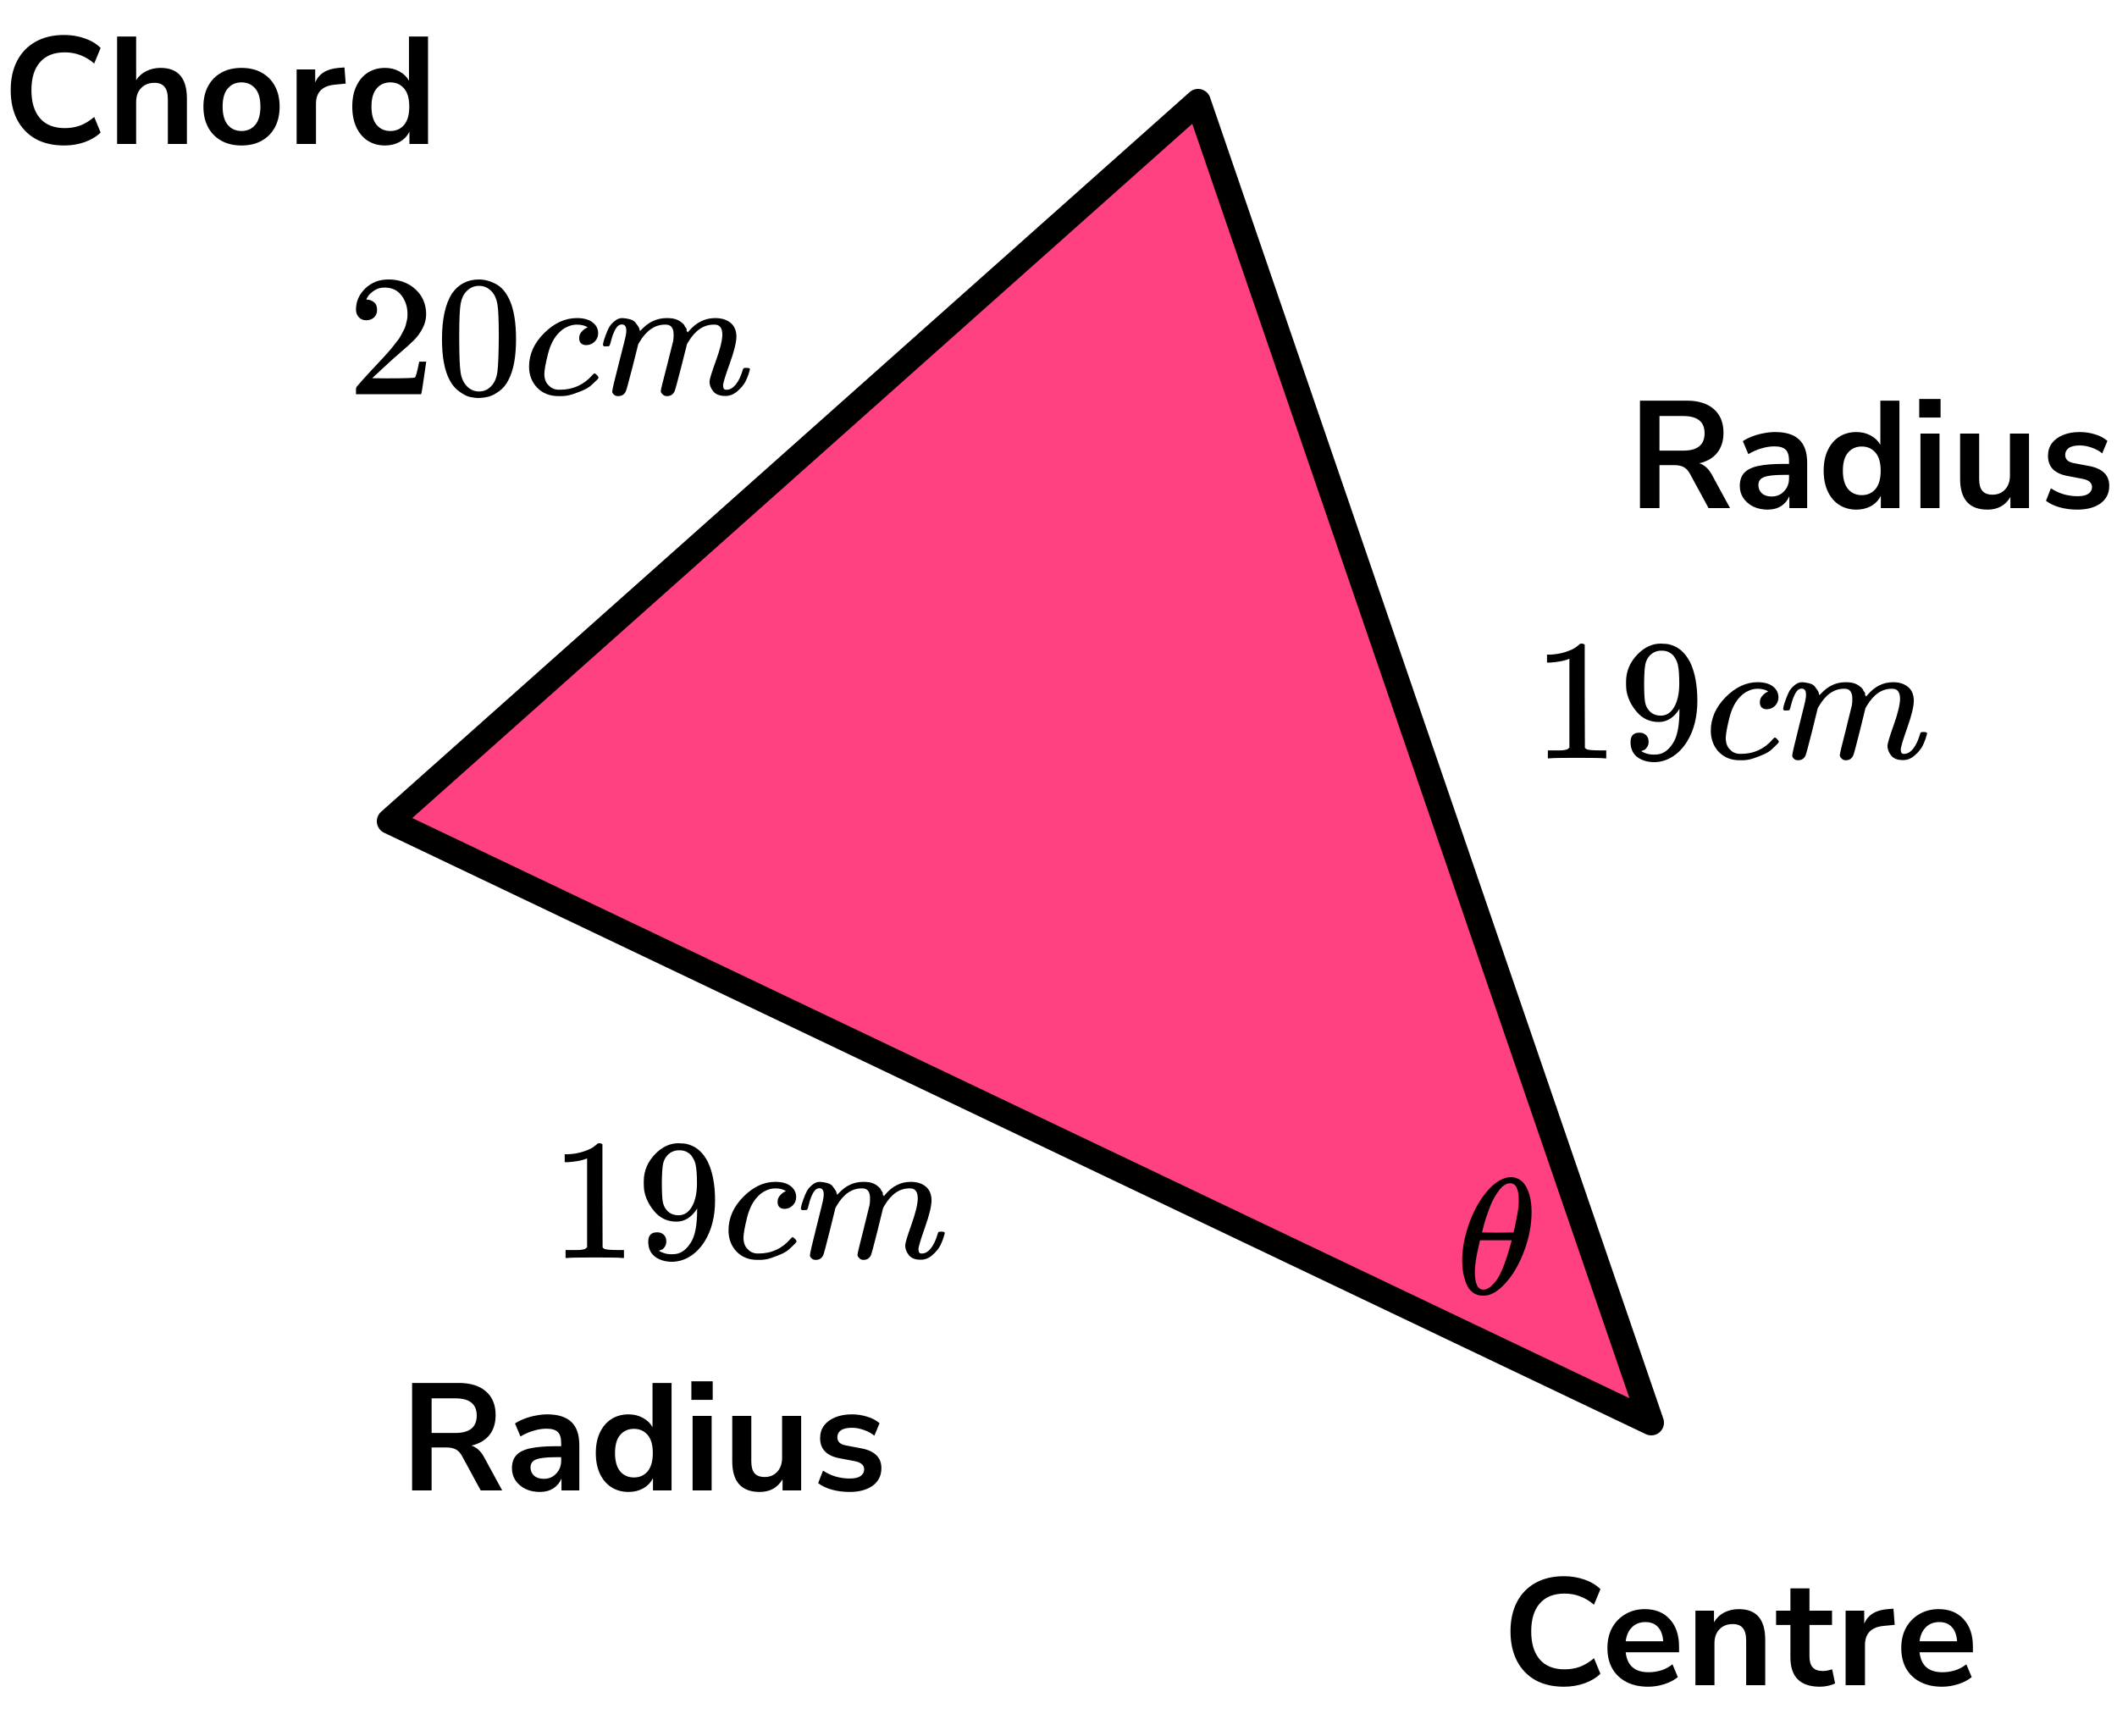
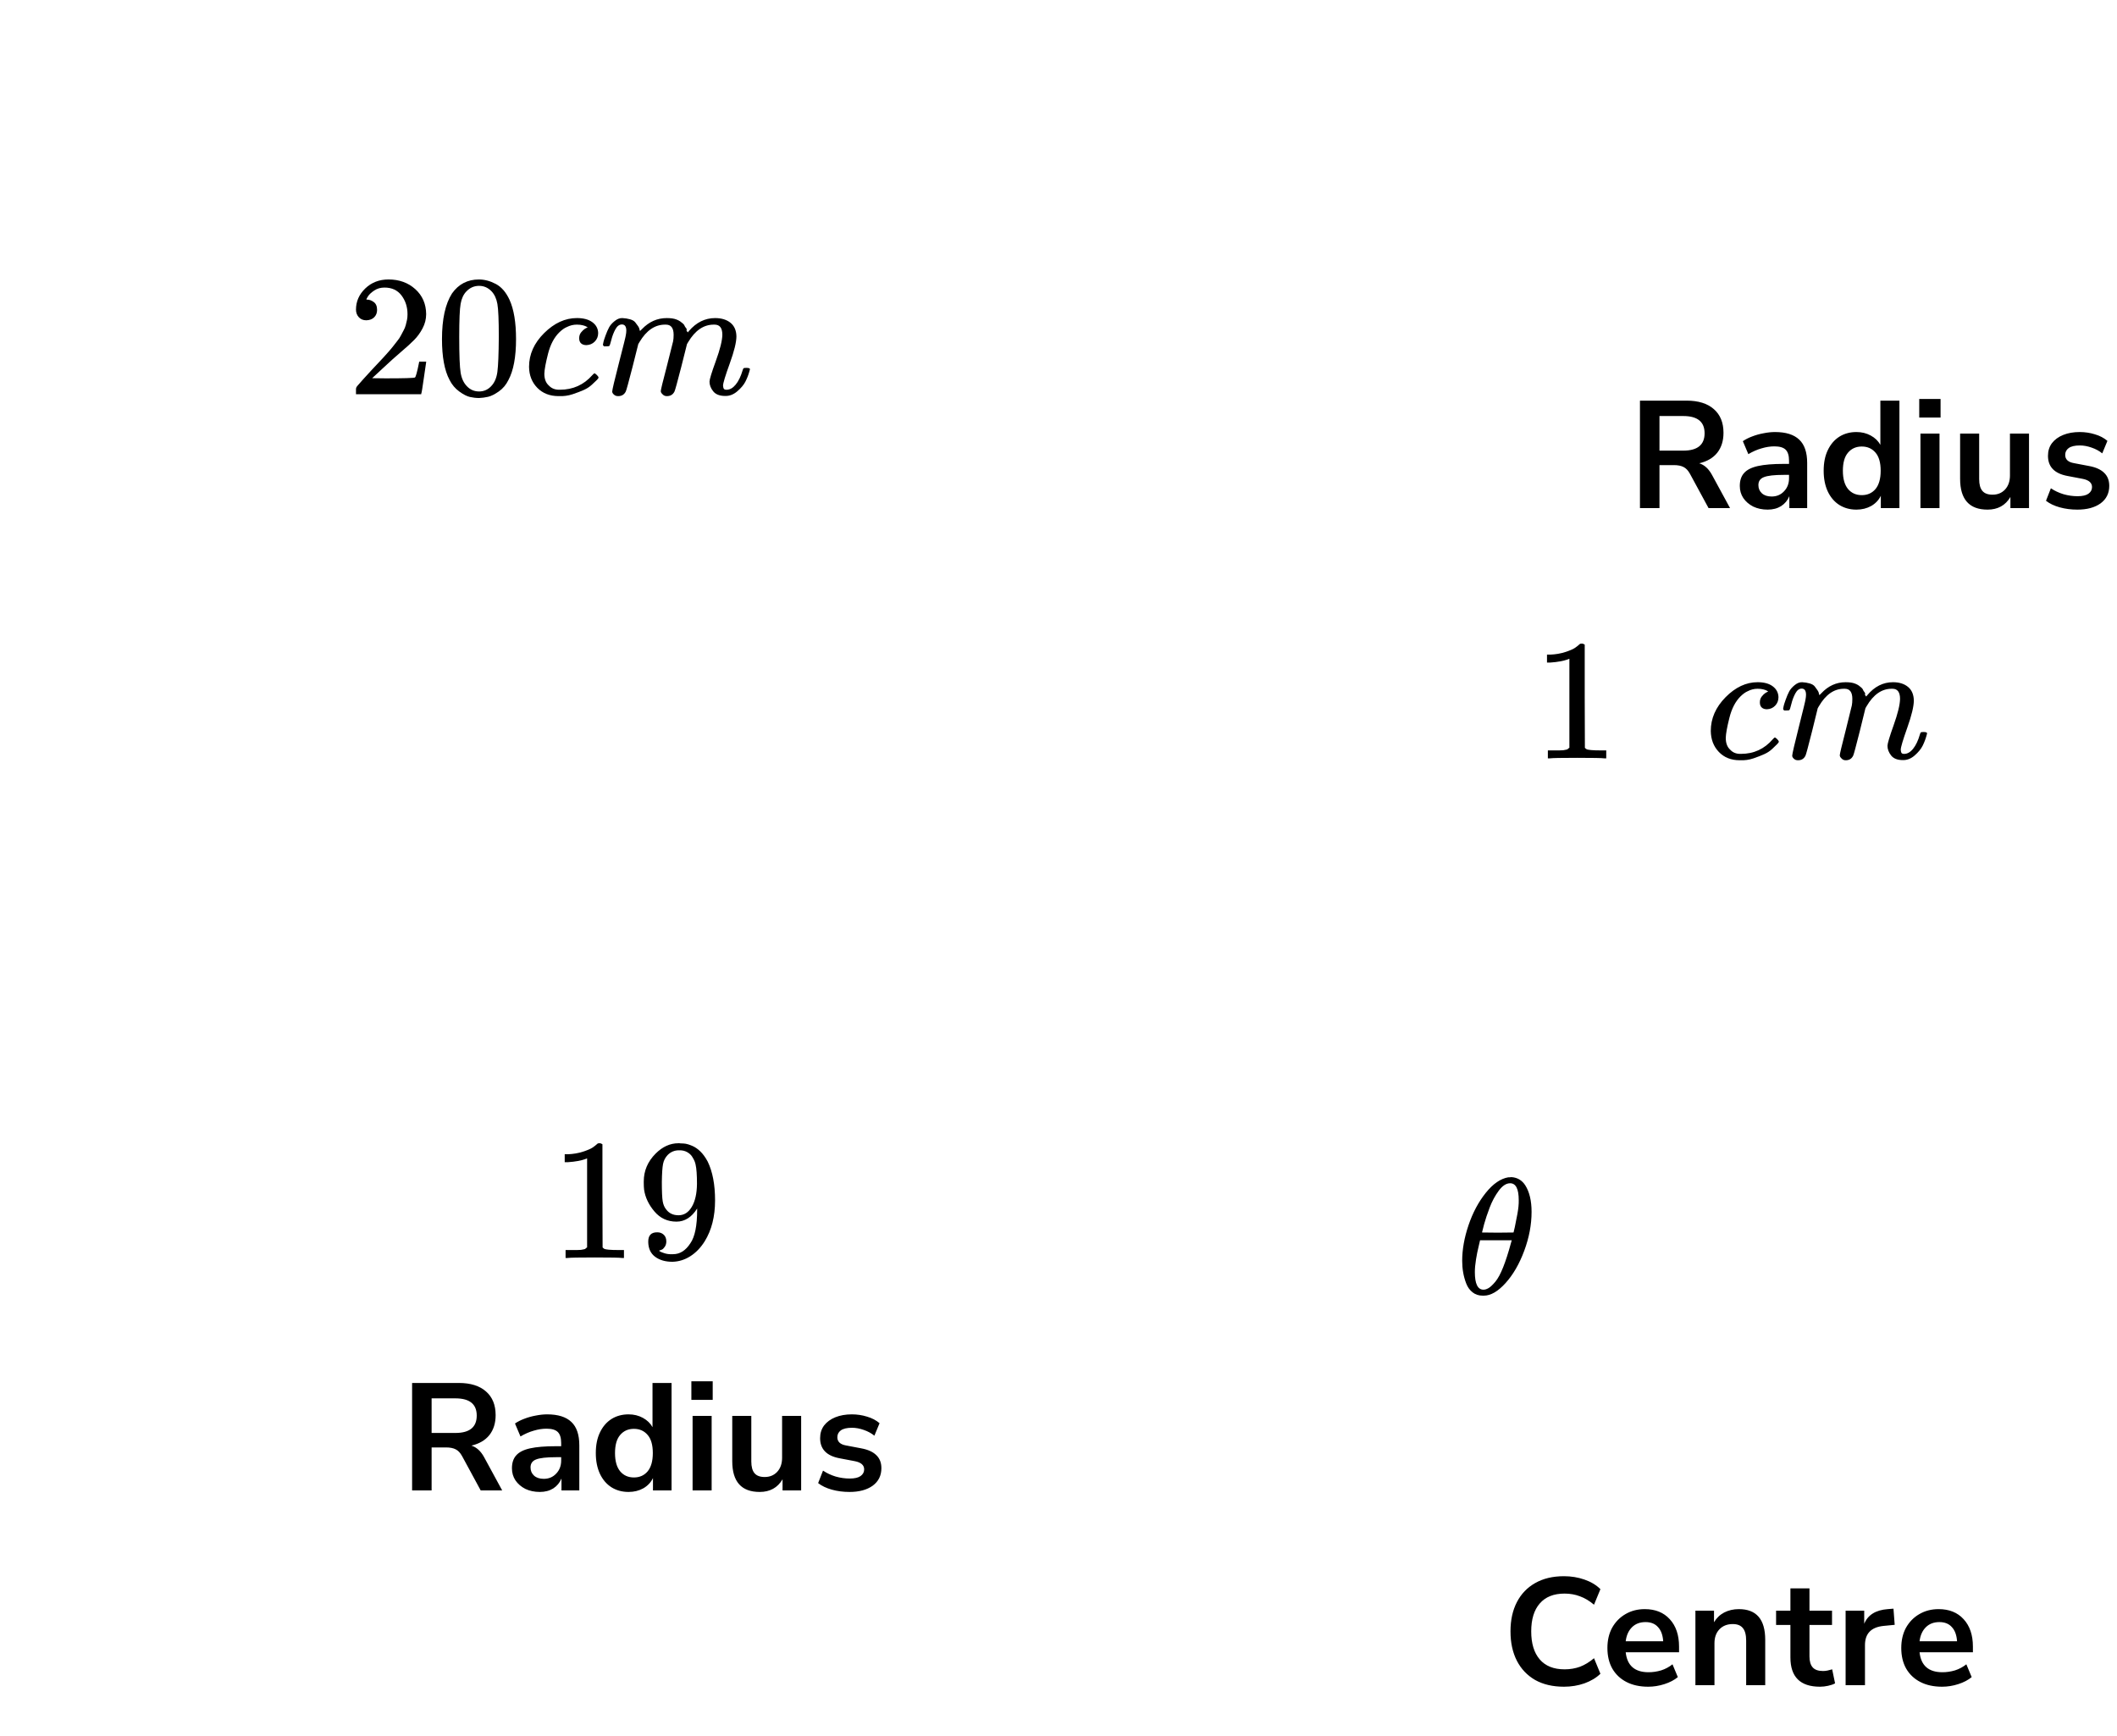
<svg xmlns="http://www.w3.org/2000/svg" width="250" height="205" viewBox="0 0 250 205" fill="none">
-   <path d="M141.482 12L195 168L46 96.981L141.482 12Z" fill="#FF4081" stroke="black" stroke-width="3" stroke-linejoin="round" />
  <path d="M172.672 148.889C172.672 147.558 172.921 146.155 173.42 144.681C173.919 143.206 174.597 141.934 175.454 140.864C176.311 139.794 177.2 139.18 178.122 139.024C178.134 139.024 178.185 139.024 178.275 139.024C178.365 139.024 178.441 139.017 178.505 139.004C179.196 139.056 179.733 139.376 180.117 139.963C180.616 140.746 180.866 141.797 180.866 143.115C180.866 144.616 180.578 146.142 180.002 147.695C179.426 149.248 178.691 150.521 177.795 151.512C176.9 152.504 176.043 153 175.224 153H175.09C174.629 153 174.232 152.87 173.9 152.609C173.567 152.348 173.318 152.002 173.151 151.571C172.985 151.14 172.864 150.703 172.787 150.26C172.71 149.816 172.672 149.359 172.672 148.889ZM179.35 141.725C179.35 140.394 179.011 139.728 178.333 139.728C177.872 139.728 177.424 140.022 176.989 140.609C176.554 141.197 176.196 141.862 175.915 142.606C175.633 143.35 175.416 144.002 175.262 144.563C175.109 145.125 175.026 145.451 175.013 145.542C175.64 145.555 176.26 145.562 176.874 145.562L178.736 145.542C178.748 145.529 178.8 145.314 178.889 144.896C178.979 144.479 179.081 143.957 179.196 143.33C179.311 142.704 179.362 142.169 179.35 141.725ZM174.168 150.22C174.168 151.604 174.507 152.295 175.185 152.295C175.377 152.295 175.582 152.23 175.8 152.1C176.017 151.969 176.279 151.721 176.586 151.356C176.893 150.99 177.2 150.423 177.507 149.653C177.814 148.883 178.122 147.93 178.429 146.795L178.525 146.462H174.783C174.783 146.501 174.725 146.749 174.61 147.206C174.495 147.663 174.392 148.172 174.303 148.733C174.213 149.294 174.168 149.79 174.168 150.22Z" fill="black" />
  <path d="M43.264 37.823C42.89 37.823 42.592 37.701 42.371 37.457C42.149 37.212 42.039 36.914 42.039 36.561C42.039 35.598 42.406 34.764 43.139 34.059C43.873 33.354 44.787 33.001 45.881 33.001C47.141 33.001 48.194 33.381 49.038 34.14C49.883 34.9 50.312 35.883 50.326 37.09C50.326 37.674 50.187 38.23 49.91 38.759C49.634 39.288 49.301 39.749 48.913 40.142C48.526 40.535 47.972 41.037 47.252 41.648C46.753 42.068 46.061 42.692 45.175 43.519L43.949 44.659L45.528 44.679C47.702 44.679 48.858 44.645 48.997 44.577C49.093 44.55 49.26 43.947 49.495 42.767V42.706H50.326V42.767C50.312 42.807 50.222 43.424 50.056 44.618C49.89 45.812 49.786 46.435 49.744 46.49V46.551H42.039V46.164V45.92C42.039 45.825 42.08 45.723 42.163 45.615C42.246 45.506 42.454 45.269 42.786 44.903C43.188 44.469 43.534 44.089 43.825 43.764C43.949 43.628 44.185 43.377 44.531 43.011C44.877 42.645 45.113 42.394 45.237 42.258C45.362 42.122 45.563 41.899 45.84 41.587C46.117 41.275 46.31 41.044 46.421 40.895C46.532 40.746 46.691 40.542 46.899 40.285C47.106 40.027 47.252 39.81 47.335 39.633C47.418 39.457 47.522 39.261 47.647 39.044C47.771 38.827 47.861 38.609 47.916 38.392C47.972 38.175 48.02 37.972 48.062 37.782C48.103 37.592 48.124 37.368 48.124 37.111C48.124 36.256 47.889 35.517 47.418 34.893C46.947 34.269 46.276 33.957 45.403 33.957C44.946 33.957 44.545 34.072 44.199 34.303C43.852 34.534 43.61 34.758 43.472 34.974C43.333 35.191 43.264 35.32 43.264 35.361C43.264 35.375 43.299 35.381 43.368 35.381C43.617 35.381 43.873 35.476 44.136 35.666C44.4 35.856 44.531 36.168 44.531 36.602C44.531 36.941 44.42 37.226 44.199 37.457C43.977 37.687 43.666 37.809 43.264 37.823Z" fill="black" />
  <path d="M53.379 34.651C54.155 33.552 55.214 33.003 56.557 33.003C57.222 33.003 57.886 33.179 58.551 33.532C59.216 33.884 59.756 34.508 60.171 35.403C60.683 36.529 60.94 38.075 60.94 40.042C60.94 42.144 60.642 43.752 60.047 44.864C59.77 45.433 59.389 45.888 58.904 46.227C58.419 46.566 57.997 46.776 57.637 46.858C57.277 46.939 56.924 46.986 56.578 47C56.218 47 55.858 46.959 55.498 46.878C55.138 46.797 54.715 46.58 54.231 46.227C53.746 45.874 53.365 45.42 53.088 44.864C52.493 43.752 52.195 42.144 52.195 40.042C52.195 37.682 52.59 35.885 53.379 34.651ZM58.053 34.406C57.637 33.972 57.146 33.755 56.578 33.755C55.996 33.755 55.498 33.972 55.082 34.406C54.736 34.759 54.508 35.247 54.397 35.871C54.286 36.495 54.231 37.797 54.231 39.778C54.231 41.92 54.286 43.331 54.397 44.009C54.508 44.687 54.757 45.223 55.145 45.617C55.532 46.023 56.01 46.227 56.578 46.227C57.132 46.227 57.602 46.023 57.99 45.617C58.392 45.21 58.641 44.64 58.738 43.908C58.835 43.175 58.89 41.798 58.904 39.778C58.904 37.811 58.849 36.516 58.738 35.892C58.627 35.268 58.399 34.773 58.053 34.406Z" fill="black" />
  <path d="M62.476 43.317C62.476 41.839 63.072 40.51 64.263 39.33C65.453 38.15 66.741 37.559 68.126 37.559C68.901 37.559 69.51 37.722 69.954 38.048C70.397 38.373 70.625 38.801 70.639 39.33C70.639 39.723 70.507 40.055 70.244 40.327C69.981 40.598 69.649 40.74 69.247 40.754C68.984 40.754 68.777 40.686 68.624 40.55C68.472 40.415 68.396 40.211 68.396 39.94C68.396 39.669 68.472 39.438 68.624 39.248C68.777 39.058 68.929 38.916 69.081 38.821C69.234 38.726 69.331 38.685 69.372 38.699H69.393C69.393 38.672 69.351 38.631 69.268 38.577C69.185 38.523 69.04 38.468 68.832 38.414C68.624 38.36 68.389 38.333 68.126 38.333C67.71 38.333 67.316 38.428 66.942 38.617C66.651 38.739 66.353 38.95 66.049 39.248C65.439 39.845 64.996 40.686 64.719 41.771C64.443 42.856 64.297 43.643 64.283 44.131C64.283 44.755 64.463 45.223 64.823 45.535C65.128 45.86 65.529 46.023 66.028 46.023H66.111C67.662 46.023 68.943 45.447 69.954 44.294C70.078 44.158 70.161 44.09 70.203 44.09C70.258 44.09 70.348 44.151 70.473 44.273C70.597 44.395 70.667 44.49 70.681 44.558C70.694 44.626 70.632 44.728 70.494 44.863C70.355 44.999 70.154 45.189 69.891 45.433C69.628 45.677 69.317 45.881 68.957 46.043C68.597 46.206 68.153 46.376 67.627 46.552C67.101 46.728 66.547 46.803 65.966 46.776C64.927 46.776 64.09 46.45 63.453 45.799C62.816 45.148 62.49 44.321 62.476 43.317Z" fill="black" />
  <path d="M71.2 40.715C71.214 40.633 71.235 40.525 71.262 40.389C71.29 40.253 71.373 39.996 71.511 39.616C71.65 39.236 71.788 38.917 71.927 38.66C72.065 38.402 72.287 38.151 72.592 37.907C72.896 37.663 73.201 37.547 73.505 37.561C73.81 37.575 74.108 37.622 74.399 37.703C74.689 37.785 74.897 37.907 75.022 38.07C75.146 38.232 75.257 38.382 75.354 38.517C75.451 38.653 75.506 38.782 75.52 38.904L75.562 39.046C75.562 39.073 75.569 39.087 75.582 39.087L75.811 38.863C76.642 37.995 77.618 37.561 78.74 37.561C78.975 37.561 79.19 37.575 79.383 37.602C79.577 37.629 79.757 37.676 79.923 37.744C80.09 37.812 80.221 37.88 80.318 37.948C80.415 38.015 80.519 38.097 80.63 38.192C80.74 38.287 80.81 38.375 80.837 38.456C80.865 38.538 80.92 38.626 81.004 38.721C81.087 38.816 81.114 38.897 81.087 38.965C81.059 39.033 81.08 39.094 81.149 39.148C81.218 39.202 81.232 39.25 81.19 39.29L81.357 39.087C82.229 38.07 83.26 37.561 84.451 37.561C85.199 37.561 85.801 37.744 86.258 38.11C86.715 38.477 86.951 39.012 86.965 39.718C86.965 40.409 86.701 41.481 86.175 42.932C85.649 44.383 85.386 45.252 85.386 45.536C85.4 45.726 85.434 45.855 85.49 45.923C85.545 45.991 85.649 46.025 85.801 46.025C86.189 46.025 86.549 45.821 86.882 45.414C87.214 45.007 87.484 44.451 87.692 43.746C87.733 43.597 87.775 43.509 87.816 43.481C87.858 43.454 87.968 43.441 88.148 43.441C88.425 43.441 88.564 43.495 88.564 43.603C88.564 43.617 88.536 43.719 88.481 43.909C88.37 44.302 88.218 44.689 88.024 45.068C87.83 45.448 87.511 45.828 87.068 46.208C86.625 46.587 86.148 46.771 85.635 46.757C84.984 46.757 84.514 46.574 84.223 46.208C83.932 45.842 83.787 45.462 83.787 45.068C83.787 44.811 84.036 43.997 84.534 42.627C85.033 41.257 85.289 40.226 85.303 39.535C85.303 38.734 84.998 38.334 84.389 38.334H84.285C83.094 38.334 82.091 39.019 81.273 40.389L81.128 40.633L80.443 43.359C79.986 45.136 79.723 46.092 79.653 46.228C79.473 46.594 79.176 46.777 78.76 46.777C78.58 46.777 78.435 46.73 78.324 46.635C78.213 46.54 78.137 46.459 78.096 46.391C78.054 46.323 78.033 46.255 78.033 46.187C78.033 46.038 78.269 45.068 78.74 43.278L79.487 40.308C79.529 40.104 79.55 39.846 79.55 39.535C79.55 38.734 79.245 38.334 78.636 38.334H78.532C77.341 38.334 76.337 39.019 75.52 40.389L75.375 40.633L74.689 43.359C74.232 45.136 73.969 46.092 73.9 46.228C73.72 46.594 73.422 46.777 73.007 46.777C72.827 46.777 72.682 46.737 72.571 46.655C72.46 46.574 72.384 46.492 72.342 46.411C72.301 46.33 72.287 46.262 72.301 46.208C72.301 46.031 72.564 44.919 73.09 42.871C73.63 40.782 73.9 39.691 73.9 39.596C73.942 39.392 73.962 39.209 73.962 39.046C73.962 38.558 73.789 38.314 73.443 38.314C73.138 38.314 72.882 38.504 72.675 38.883C72.467 39.263 72.308 39.677 72.197 40.124C72.086 40.572 72.003 40.816 71.948 40.857C71.92 40.884 71.809 40.898 71.615 40.898H71.325C71.242 40.816 71.2 40.755 71.2 40.715Z" fill="black" />
  <path d="M185.332 77.791L185.067 77.893C184.878 77.961 184.606 78.029 184.254 78.097C183.901 78.164 183.508 78.212 183.074 78.239H182.688V77.303H183.074C183.712 77.276 184.301 77.174 184.844 76.998C185.386 76.822 185.766 76.659 185.983 76.51C186.2 76.36 186.389 76.211 186.552 76.062C186.579 76.021 186.661 76.001 186.796 76.001C186.918 76.001 187.033 76.042 187.142 76.123V82.206L187.162 88.31C187.257 88.405 187.339 88.466 187.406 88.493C187.474 88.52 187.637 88.547 187.894 88.574C188.152 88.601 188.572 88.615 189.155 88.615H189.684V89.551H189.46C189.176 89.51 188.098 89.49 186.227 89.49C184.383 89.49 183.318 89.51 183.034 89.551H182.79V88.615H183.318C183.617 88.615 183.874 88.615 184.091 88.615C184.308 88.615 184.478 88.608 184.6 88.595C184.722 88.581 184.83 88.561 184.925 88.534C185.02 88.506 185.074 88.493 185.088 88.493C185.101 88.493 185.142 88.459 185.21 88.391C185.278 88.323 185.318 88.296 185.332 88.31V77.791Z" fill="black" />
-   <path d="M198.328 83.713C197.677 84.744 196.863 85.26 195.887 85.26C194.83 85.26 193.962 84.859 193.284 84.059C192.606 83.259 192.199 82.404 192.064 81.496C192.037 81.279 192.023 81.007 192.023 80.682V80.519C192.023 79.258 192.491 78.159 193.426 77.223C194.24 76.409 195.135 76.003 196.111 76.003C196.138 76.003 196.179 76.003 196.233 76.003C196.287 76.003 196.341 76.009 196.396 76.023H196.477C196.64 76.023 196.809 76.037 196.985 76.064C197.162 76.091 197.412 76.172 197.738 76.308C198.063 76.443 198.382 76.66 198.694 76.959C199.005 77.257 199.297 77.657 199.568 78.159C200.151 79.353 200.443 80.885 200.443 82.757C200.443 84.656 200.036 86.263 199.222 87.579C198.748 88.338 198.178 88.928 197.514 89.349C196.85 89.769 196.145 89.986 195.399 90C194.572 90 193.894 89.803 193.365 89.41C192.836 89.017 192.565 88.433 192.552 87.66C192.538 86.887 192.897 86.507 193.63 86.521C193.928 86.521 194.179 86.616 194.382 86.806C194.585 86.996 194.687 87.26 194.687 87.599C194.687 87.843 194.626 88.054 194.504 88.23C194.382 88.406 194.274 88.515 194.179 88.555C194.084 88.596 193.996 88.63 193.914 88.657L193.833 88.678C193.833 88.705 193.88 88.745 193.975 88.8C194.07 88.854 194.247 88.922 194.504 89.003C194.762 89.085 195.046 89.118 195.358 89.105H195.48C196.294 89.105 196.979 88.671 197.534 87.803C198.063 87.043 198.328 85.728 198.328 83.856V83.713ZM196.131 84.507C196.782 84.507 197.304 84.174 197.697 83.51C198.09 82.845 198.294 81.943 198.307 80.804C198.307 79.746 198.253 78.987 198.145 78.525C198.117 78.39 198.077 78.254 198.023 78.118C197.968 77.983 197.873 77.807 197.738 77.59C197.602 77.373 197.399 77.189 197.128 77.04C196.856 76.891 196.538 76.823 196.172 76.837C195.657 76.837 195.216 77.02 194.85 77.386C194.565 77.684 194.382 78.037 194.301 78.444C194.219 78.851 194.172 79.563 194.158 80.58C194.158 81.706 194.192 82.466 194.26 82.859C194.328 83.252 194.463 83.571 194.667 83.815C195.006 84.276 195.494 84.507 196.131 84.507Z" fill="black" />
  <path d="M202.029 86.317C202.029 84.839 202.612 83.51 203.778 82.329C204.944 81.15 206.205 80.559 207.561 80.559C208.32 80.559 208.917 80.722 209.351 81.048C209.784 81.373 210.008 81.801 210.022 82.329C210.022 82.723 209.893 83.055 209.635 83.326C209.378 83.598 209.052 83.74 208.659 83.754C208.401 83.754 208.198 83.686 208.049 83.55C207.9 83.415 207.825 83.211 207.825 82.94C207.825 82.669 207.9 82.438 208.049 82.248C208.198 82.058 208.347 81.916 208.496 81.821C208.646 81.726 208.74 81.685 208.781 81.699H208.801C208.801 81.672 208.761 81.631 208.679 81.577C208.598 81.522 208.456 81.468 208.252 81.414C208.049 81.36 207.818 81.333 207.561 81.333C207.154 81.333 206.768 81.428 206.402 81.618C206.117 81.74 205.825 81.95 205.527 82.248C204.931 82.845 204.497 83.686 204.226 84.771C203.954 85.856 203.812 86.643 203.798 87.131C203.798 87.755 203.975 88.223 204.327 88.535C204.625 88.86 205.019 89.023 205.507 89.023H205.588C207.107 89.023 208.361 88.447 209.351 87.294C209.473 87.158 209.554 87.09 209.595 87.09C209.649 87.09 209.737 87.151 209.859 87.273C209.981 87.395 210.049 87.49 210.062 87.558C210.076 87.626 210.015 87.728 209.879 87.863C209.744 87.999 209.547 88.189 209.29 88.433C209.032 88.677 208.727 88.881 208.374 89.043C208.022 89.206 207.588 89.376 207.073 89.552C206.558 89.728 206.015 89.803 205.446 89.776C204.429 89.776 203.609 89.45 202.985 88.799C202.361 88.148 202.043 87.321 202.029 86.317Z" fill="black" />
  <path d="M210.571 83.715C210.584 83.633 210.605 83.525 210.632 83.389C210.659 83.253 210.74 82.996 210.876 82.616C211.011 82.236 211.147 81.917 211.283 81.66C211.418 81.402 211.635 81.151 211.933 80.907C212.232 80.663 212.53 80.547 212.828 80.561C213.127 80.575 213.418 80.622 213.703 80.704C213.988 80.785 214.191 80.907 214.313 81.07C214.435 81.232 214.543 81.382 214.638 81.517C214.733 81.653 214.787 81.782 214.801 81.904L214.842 82.046C214.842 82.073 214.848 82.087 214.862 82.087L215.086 81.863C215.899 80.995 216.855 80.561 217.953 80.561C218.184 80.561 218.394 80.575 218.584 80.602C218.774 80.629 218.95 80.676 219.113 80.744C219.275 80.812 219.404 80.88 219.499 80.948C219.594 81.015 219.696 81.097 219.804 81.192C219.912 81.287 219.98 81.375 220.007 81.456C220.035 81.538 220.089 81.626 220.17 81.721C220.251 81.816 220.279 81.897 220.251 81.965C220.224 82.033 220.245 82.094 220.312 82.148C220.38 82.202 220.394 82.25 220.353 82.29L220.516 82.087C221.37 81.07 222.38 80.561 223.546 80.561C224.278 80.561 224.868 80.744 225.315 81.11C225.763 81.477 225.993 82.012 226.007 82.718C226.007 83.409 225.749 84.481 225.234 85.932C224.719 87.383 224.461 88.251 224.461 88.536C224.475 88.726 224.509 88.855 224.563 88.923C224.617 88.991 224.719 89.025 224.868 89.025C225.248 89.025 225.6 88.821 225.926 88.414C226.251 88.007 226.515 87.451 226.719 86.746C226.759 86.597 226.8 86.509 226.841 86.481C226.881 86.454 226.99 86.441 227.166 86.441C227.437 86.441 227.573 86.495 227.573 86.603C227.573 86.617 227.546 86.719 227.492 86.909C227.383 87.302 227.234 87.689 227.044 88.068C226.854 88.448 226.543 88.828 226.109 89.208C225.675 89.588 225.207 89.771 224.705 89.757C224.068 89.757 223.607 89.574 223.322 89.208C223.038 88.841 222.895 88.462 222.895 88.068C222.895 87.811 223.139 86.997 223.627 85.627C224.116 84.257 224.366 83.226 224.38 82.534C224.38 81.734 224.082 81.334 223.485 81.334H223.383C222.217 81.334 221.234 82.019 220.434 83.389L220.292 83.633L219.621 86.359C219.174 88.136 218.916 89.092 218.848 89.228C218.672 89.594 218.38 89.777 217.974 89.777C217.797 89.777 217.655 89.73 217.547 89.635C217.438 89.54 217.364 89.459 217.323 89.391C217.282 89.323 217.262 89.255 217.262 89.187C217.262 89.038 217.492 88.068 217.953 86.278L218.685 83.308C218.726 83.104 218.746 82.847 218.746 82.534C218.746 81.734 218.448 81.334 217.852 81.334H217.75C216.584 81.334 215.601 82.019 214.801 83.389L214.659 83.633L213.988 86.359C213.54 88.136 213.282 89.092 213.215 89.228C213.038 89.594 212.747 89.777 212.34 89.777C212.164 89.777 212.022 89.737 211.913 89.655C211.805 89.574 211.73 89.493 211.689 89.411C211.649 89.33 211.635 89.262 211.649 89.208C211.649 89.031 211.906 87.919 212.422 85.871C212.95 83.782 213.215 82.691 213.215 82.596C213.255 82.392 213.276 82.209 213.276 82.046C213.276 81.558 213.106 81.314 212.767 81.314C212.469 81.314 212.218 81.504 212.015 81.883C211.811 82.263 211.655 82.677 211.547 83.124C211.439 83.572 211.357 83.816 211.303 83.857C211.276 83.884 211.167 83.898 210.978 83.898H210.693C210.611 83.816 210.571 83.755 210.571 83.715Z" fill="black" />
  <path d="M69.332 136.791L69.067 136.893C68.878 136.961 68.606 137.029 68.254 137.097C67.901 137.164 67.508 137.212 67.074 137.239H66.688V136.303H67.074C67.712 136.276 68.301 136.174 68.844 135.998C69.386 135.822 69.766 135.659 69.983 135.51C70.2 135.36 70.389 135.211 70.552 135.062C70.579 135.021 70.661 135.001 70.796 135.001C70.918 135.001 71.033 135.042 71.142 135.123V141.206L71.162 147.31C71.257 147.405 71.338 147.466 71.406 147.493C71.474 147.52 71.637 147.547 71.894 147.574C72.152 147.601 72.572 147.615 73.155 147.615H73.684V148.551H73.46C73.176 148.51 72.098 148.49 70.227 148.49C68.383 148.49 67.319 148.51 67.034 148.551H66.79V147.615H67.319C67.617 147.615 67.874 147.615 68.091 147.615C68.308 147.615 68.478 147.608 68.6 147.595C68.722 147.581 68.83 147.561 68.925 147.534C69.02 147.506 69.074 147.493 69.088 147.493C69.101 147.493 69.142 147.459 69.21 147.391C69.278 147.323 69.318 147.296 69.332 147.31V136.791Z" fill="black" />
  <path d="M82.328 142.713C81.677 143.744 80.863 144.26 79.887 144.26C78.829 144.26 77.962 143.859 77.284 143.059C76.606 142.259 76.199 141.405 76.064 140.496C76.037 140.279 76.023 140.008 76.023 139.682V139.519C76.023 138.258 76.491 137.159 77.426 136.223C78.24 135.41 79.135 135.003 80.111 135.003C80.138 135.003 80.179 135.003 80.233 135.003C80.287 135.003 80.341 135.009 80.395 135.023H80.477C80.64 135.023 80.809 135.037 80.985 135.064C81.162 135.091 81.412 135.172 81.738 135.308C82.063 135.443 82.382 135.66 82.694 135.959C83.005 136.257 83.297 136.657 83.568 137.159C84.151 138.353 84.443 139.885 84.443 141.757C84.443 143.656 84.036 145.263 83.222 146.579C82.748 147.338 82.178 147.928 81.514 148.349C80.85 148.769 80.145 148.986 79.399 149C78.572 149 77.894 148.803 77.365 148.41C76.836 148.017 76.565 147.433 76.552 146.66C76.538 145.887 76.897 145.507 77.63 145.521C77.928 145.521 78.179 145.616 78.382 145.806C78.585 145.996 78.687 146.26 78.687 146.599C78.687 146.843 78.626 147.054 78.504 147.23C78.382 147.406 78.274 147.515 78.179 147.556C78.084 147.596 77.996 147.63 77.914 147.657L77.833 147.678C77.833 147.705 77.88 147.745 77.975 147.8C78.07 147.854 78.246 147.922 78.504 148.003C78.762 148.084 79.046 148.118 79.358 148.105H79.48C80.294 148.105 80.978 147.671 81.534 146.803C82.063 146.043 82.328 144.728 82.328 142.856V142.713ZM80.131 143.507C80.782 143.507 81.304 143.175 81.697 142.51C82.09 141.845 82.294 140.943 82.307 139.804C82.307 138.746 82.253 137.987 82.144 137.525C82.117 137.39 82.077 137.254 82.022 137.119C81.968 136.983 81.873 136.807 81.738 136.59C81.602 136.373 81.399 136.189 81.128 136.04C80.856 135.891 80.538 135.823 80.172 135.837C79.657 135.837 79.216 136.02 78.85 136.386C78.565 136.684 78.382 137.037 78.301 137.444C78.219 137.851 78.172 138.563 78.158 139.58C78.158 140.706 78.192 141.466 78.26 141.859C78.328 142.252 78.463 142.571 78.667 142.815C79.006 143.276 79.494 143.507 80.131 143.507Z" fill="black" />
-   <path d="M86.029 145.317C86.029 143.839 86.612 142.51 87.778 141.33C88.944 140.15 90.205 139.56 91.561 139.56C92.32 139.56 92.917 139.722 93.351 140.048C93.784 140.373 94.008 140.801 94.022 141.33C94.022 141.723 93.893 142.055 93.635 142.326C93.378 142.598 93.052 142.74 92.659 142.754C92.401 142.754 92.198 142.686 92.049 142.55C91.9 142.415 91.825 142.211 91.825 141.94C91.825 141.669 91.9 141.438 92.049 141.248C92.198 141.058 92.347 140.916 92.496 140.821C92.645 140.726 92.74 140.685 92.781 140.699H92.801C92.801 140.672 92.761 140.631 92.679 140.577C92.598 140.523 92.456 140.468 92.252 140.414C92.049 140.36 91.819 140.333 91.561 140.333C91.154 140.333 90.768 140.428 90.402 140.617C90.117 140.74 89.825 140.95 89.527 141.248C88.93 141.845 88.497 142.686 88.225 143.771C87.954 144.856 87.812 145.643 87.798 146.131C87.798 146.755 87.975 147.223 88.327 147.535C88.626 147.86 89.019 148.023 89.507 148.023H89.588C91.107 148.023 92.361 147.447 93.351 146.294C93.473 146.158 93.554 146.09 93.595 146.09C93.649 146.09 93.737 146.151 93.859 146.273C93.981 146.395 94.049 146.49 94.062 146.558C94.076 146.626 94.015 146.728 93.879 146.863C93.744 146.999 93.547 147.189 93.29 147.433C93.032 147.677 92.727 147.881 92.374 148.043C92.022 148.206 91.588 148.376 91.073 148.552C90.558 148.728 90.015 148.803 89.446 148.776C88.429 148.776 87.609 148.45 86.985 147.799C86.361 147.148 86.043 146.321 86.029 145.317Z" fill="black" />
-   <path d="M94.571 142.715C94.584 142.633 94.605 142.525 94.632 142.389C94.659 142.253 94.74 141.996 94.876 141.616C95.011 141.236 95.147 140.917 95.283 140.66C95.418 140.402 95.635 140.151 95.933 139.907C96.232 139.663 96.53 139.547 96.828 139.561C97.126 139.575 97.418 139.622 97.703 139.703C97.987 139.785 98.191 139.907 98.313 140.07C98.435 140.232 98.543 140.382 98.638 140.517C98.733 140.653 98.787 140.782 98.801 140.904L98.842 141.046C98.842 141.073 98.849 141.087 98.862 141.087L99.086 140.863C99.899 139.995 100.855 139.561 101.953 139.561C102.184 139.561 102.394 139.575 102.584 139.602C102.774 139.629 102.95 139.676 103.113 139.744C103.275 139.812 103.404 139.88 103.499 139.948C103.594 140.015 103.696 140.097 103.804 140.192C103.912 140.287 103.98 140.375 104.007 140.456C104.035 140.538 104.089 140.626 104.17 140.721C104.251 140.816 104.279 140.897 104.251 140.965C104.224 141.033 104.245 141.094 104.312 141.148C104.38 141.202 104.394 141.25 104.353 141.29L104.516 141.087C105.37 140.07 106.38 139.561 107.546 139.561C108.278 139.561 108.868 139.744 109.315 140.11C109.763 140.477 109.993 141.012 110.007 141.718C110.007 142.409 109.749 143.481 109.234 144.932C108.719 146.383 108.461 147.251 108.461 147.536C108.475 147.726 108.509 147.855 108.563 147.923C108.617 147.991 108.719 148.025 108.868 148.025C109.248 148.025 109.6 147.821 109.926 147.414C110.251 147.007 110.515 146.451 110.719 145.746C110.759 145.597 110.8 145.509 110.841 145.481C110.881 145.454 110.99 145.441 111.166 145.441C111.437 145.441 111.573 145.495 111.573 145.604C111.573 145.617 111.546 145.719 111.492 145.909C111.383 146.302 111.234 146.689 111.044 147.068C110.854 147.448 110.543 147.828 110.109 148.208C109.675 148.587 109.207 148.771 108.705 148.757C108.068 148.757 107.607 148.574 107.322 148.208C107.038 147.841 106.895 147.462 106.895 147.068C106.895 146.811 107.139 145.997 107.627 144.627C108.116 143.257 108.366 142.226 108.38 141.535C108.38 140.734 108.082 140.334 107.485 140.334H107.383C106.217 140.334 105.234 141.019 104.434 142.389L104.292 142.633L103.621 145.359C103.174 147.136 102.916 148.092 102.848 148.228C102.672 148.594 102.38 148.777 101.974 148.777C101.797 148.777 101.655 148.73 101.547 148.635C101.438 148.54 101.364 148.459 101.323 148.391C101.282 148.323 101.262 148.255 101.262 148.187C101.262 148.038 101.492 147.068 101.953 145.278L102.685 142.308C102.726 142.104 102.746 141.846 102.746 141.535C102.746 140.734 102.448 140.334 101.852 140.334H101.75C100.584 140.334 99.601 141.019 98.801 142.389L98.659 142.633L97.987 145.359C97.54 147.136 97.282 148.092 97.215 148.228C97.038 148.594 96.747 148.777 96.34 148.777C96.164 148.777 96.022 148.737 95.913 148.655C95.805 148.574 95.73 148.493 95.689 148.411C95.649 148.33 95.635 148.262 95.649 148.208C95.649 148.031 95.906 146.919 96.421 144.871C96.95 142.782 97.215 141.69 97.215 141.596C97.255 141.392 97.276 141.209 97.276 141.046C97.276 140.558 97.106 140.314 96.767 140.314C96.469 140.314 96.218 140.504 96.015 140.883C95.811 141.263 95.656 141.677 95.547 142.125C95.439 142.572 95.357 142.816 95.303 142.857C95.276 142.884 95.167 142.898 94.978 142.898H94.693C94.612 142.816 94.571 142.755 94.571 142.715Z" fill="black" />
-   <path d="M7.581 17.18C6.261 17.18 5.127 16.916 4.179 16.388C3.243 15.848 2.523 15.092 2.019 14.12C1.515 13.136 1.263 11.978 1.263 10.646C1.263 9.314 1.515 8.162 2.019 7.19C2.523 6.218 3.243 5.468 4.179 4.94C5.127 4.4 6.261 4.13 7.581 4.13C8.433 4.13 9.237 4.262 9.993 4.526C10.761 4.79 11.391 5.168 11.883 5.66L11.127 7.496C10.587 7.04 10.035 6.71 9.471 6.506C8.907 6.29 8.301 6.182 7.653 6.182C6.369 6.182 5.391 6.572 4.719 7.352C4.047 8.12 3.711 9.218 3.711 10.646C3.711 12.074 4.047 13.178 4.719 13.958C5.391 14.738 6.369 15.128 7.653 15.128C8.301 15.128 8.907 15.026 9.471 14.822C10.035 14.606 10.587 14.27 11.127 13.814L11.883 15.65C11.391 16.13 10.761 16.508 9.993 16.784C9.237 17.048 8.433 17.18 7.581 17.18ZM13.828 17V4.31H16.078V9.476C16.378 8.996 16.78 8.636 17.284 8.396C17.788 8.144 18.346 8.018 18.958 8.018C21.034 8.018 22.072 9.224 22.072 11.636V17H19.822V11.744C19.822 11.06 19.69 10.562 19.426 10.25C19.174 9.938 18.778 9.782 18.238 9.782C17.578 9.782 17.05 9.992 16.654 10.412C16.27 10.82 16.078 11.366 16.078 12.05V17H13.828ZM28.521 17.18C27.609 17.18 26.817 16.994 26.145 16.622C25.473 16.25 24.951 15.722 24.579 15.038C24.207 14.342 24.021 13.526 24.021 12.59C24.021 11.654 24.207 10.844 24.579 10.16C24.951 9.476 25.473 8.948 26.145 8.576C26.817 8.204 27.609 8.018 28.521 8.018C29.433 8.018 30.225 8.204 30.897 8.576C31.569 8.948 32.091 9.476 32.463 10.16C32.835 10.844 33.021 11.654 33.021 12.59C33.021 13.526 32.835 14.342 32.463 15.038C32.091 15.722 31.569 16.25 30.897 16.622C30.225 16.994 29.433 17.18 28.521 17.18ZM28.521 15.47C29.193 15.47 29.733 15.23 30.141 14.75C30.549 14.258 30.753 13.538 30.753 12.59C30.753 11.63 30.549 10.916 30.141 10.448C29.733 9.968 29.193 9.728 28.521 9.728C27.849 9.728 27.309 9.968 26.901 10.448C26.493 10.916 26.289 11.63 26.289 12.59C26.289 13.538 26.493 14.258 26.901 14.75C27.309 15.23 27.849 15.47 28.521 15.47ZM35.028 17V8.198H37.224V9.746C37.656 8.702 38.58 8.126 39.996 8.018L40.68 7.964L40.824 9.872L39.528 9.998C38.052 10.142 37.314 10.898 37.314 12.266V17H35.028ZM45.47 17.18C44.702 17.18 44.024 16.994 43.436 16.622C42.86 16.25 42.41 15.722 42.086 15.038C41.762 14.342 41.6 13.526 41.6 12.59C41.6 11.642 41.762 10.832 42.086 10.16C42.41 9.476 42.86 8.948 43.436 8.576C44.024 8.204 44.702 8.018 45.47 8.018C46.094 8.018 46.658 8.156 47.162 8.432C47.666 8.708 48.044 9.074 48.296 9.53V4.31H50.546V17H48.35V15.542C48.11 16.046 47.732 16.448 47.216 16.748C46.7 17.036 46.118 17.18 45.47 17.18ZM46.1 15.47C46.772 15.47 47.312 15.23 47.72 14.75C48.128 14.258 48.332 13.538 48.332 12.59C48.332 11.63 48.128 10.916 47.72 10.448C47.312 9.968 46.772 9.728 46.1 9.728C45.428 9.728 44.888 9.968 44.48 10.448C44.072 10.916 43.868 11.63 43.868 12.59C43.868 13.538 44.072 14.258 44.48 14.75C44.888 15.23 45.428 15.47 46.1 15.47Z" fill="black" />
  <path d="M193.666 60V47.31H199.174C200.566 47.31 201.64 47.646 202.396 48.318C203.152 48.978 203.53 49.908 203.53 51.108C203.53 52.056 203.284 52.842 202.792 53.466C202.3 54.078 201.592 54.492 200.668 54.708C201.28 54.9 201.784 55.362 202.18 56.094L204.304 60H201.766L199.57 55.95C199.354 55.554 199.096 55.284 198.796 55.14C198.508 54.996 198.136 54.924 197.68 54.924H195.97V60H193.666ZM195.97 53.214H198.778C200.458 53.214 201.298 52.53 201.298 51.162C201.298 49.806 200.458 49.128 198.778 49.128H195.97V53.214ZM208.75 60.18C208.114 60.18 207.544 60.06 207.04 59.82C206.548 59.568 206.158 59.232 205.87 58.812C205.594 58.392 205.456 57.918 205.456 57.39C205.456 56.742 205.624 56.232 205.96 55.86C206.296 55.476 206.842 55.2 207.598 55.032C208.354 54.864 209.368 54.78 210.64 54.78H211.27V54.402C211.27 53.802 211.138 53.37 210.874 53.106C210.61 52.842 210.166 52.71 209.542 52.71C209.05 52.71 208.546 52.788 208.03 52.944C207.514 53.088 206.992 53.316 206.464 53.628L205.816 52.098C206.128 51.882 206.494 51.696 206.914 51.54C207.346 51.372 207.796 51.246 208.264 51.162C208.744 51.066 209.194 51.018 209.614 51.018C210.898 51.018 211.852 51.318 212.476 51.918C213.1 52.506 213.412 53.424 213.412 54.672V60H211.306V58.596C211.102 59.088 210.778 59.478 210.334 59.766C209.89 60.042 209.362 60.18 208.75 60.18ZM209.218 58.632C209.806 58.632 210.292 58.428 210.676 58.02C211.072 57.612 211.27 57.096 211.27 56.472V56.076H210.658C209.53 56.076 208.744 56.166 208.3 56.346C207.868 56.514 207.652 56.826 207.652 57.282C207.652 57.678 207.79 58.002 208.066 58.254C208.342 58.506 208.726 58.632 209.218 58.632ZM219.23 60.18C218.462 60.18 217.784 59.994 217.196 59.622C216.62 59.25 216.17 58.722 215.846 58.038C215.522 57.342 215.36 56.526 215.36 55.59C215.36 54.642 215.522 53.832 215.846 53.16C216.17 52.476 216.62 51.948 217.196 51.576C217.784 51.204 218.462 51.018 219.23 51.018C219.854 51.018 220.418 51.156 220.922 51.432C221.426 51.708 221.804 52.074 222.056 52.53V47.31H224.306V60H222.11V58.542C221.87 59.046 221.492 59.448 220.976 59.748C220.46 60.036 219.878 60.18 219.23 60.18ZM219.86 58.47C220.532 58.47 221.072 58.23 221.48 57.75C221.888 57.258 222.092 56.538 222.092 55.59C222.092 54.63 221.888 53.916 221.48 53.448C221.072 52.968 220.532 52.728 219.86 52.728C219.188 52.728 218.648 52.968 218.24 53.448C217.832 53.916 217.628 54.63 217.628 55.59C217.628 56.538 217.832 57.258 218.24 57.75C218.648 58.23 219.188 58.47 219.86 58.47ZM226.645 49.308V47.112H229.165V49.308H226.645ZM226.789 60V51.198H229.039V60H226.789ZM234.713 60.18C232.553 60.18 231.473 58.968 231.473 56.544V51.198H233.723V56.58C233.723 57.204 233.849 57.666 234.101 57.966C234.353 58.266 234.755 58.416 235.307 58.416C235.907 58.416 236.399 58.212 236.783 57.804C237.167 57.384 237.359 56.832 237.359 56.148V51.198H239.609V60H237.413V58.686C236.825 59.682 235.925 60.18 234.713 60.18ZM245.323 60.18C244.579 60.18 243.883 60.09 243.235 59.91C242.587 59.73 242.047 59.472 241.615 59.136L242.191 57.66C242.635 57.96 243.133 58.194 243.685 58.362C244.237 58.518 244.789 58.596 245.341 58.596C245.917 58.596 246.343 58.5 246.619 58.308C246.907 58.104 247.051 57.84 247.051 57.516C247.051 57.012 246.679 56.688 245.935 56.544L244.135 56.202C242.611 55.914 241.849 55.122 241.849 53.826C241.849 53.25 242.005 52.752 242.317 52.332C242.641 51.912 243.085 51.588 243.649 51.36C244.213 51.132 244.861 51.018 245.593 51.018C246.217 51.018 246.817 51.108 247.393 51.288C247.969 51.456 248.461 51.714 248.869 52.062L248.257 53.538C247.909 53.25 247.489 53.022 246.997 52.854C246.517 52.686 246.055 52.602 245.611 52.602C245.023 52.602 244.585 52.704 244.297 52.908C244.021 53.112 243.883 53.382 243.883 53.718C243.883 54.246 244.225 54.57 244.909 54.69L246.709 55.032C247.489 55.176 248.077 55.44 248.473 55.824C248.881 56.208 249.085 56.724 249.085 57.372C249.085 58.248 248.743 58.938 248.059 59.442C247.375 59.934 246.463 60.18 245.323 60.18Z" fill="black" />
  <path d="M184.694 199.18C183.374 199.18 182.24 198.916 181.292 198.388C180.356 197.848 179.636 197.092 179.132 196.12C178.628 195.136 178.376 193.978 178.376 192.646C178.376 191.314 178.628 190.162 179.132 189.19C179.636 188.218 180.356 187.468 181.292 186.94C182.24 186.4 183.374 186.13 184.694 186.13C185.546 186.13 186.35 186.262 187.106 186.526C187.874 186.79 188.504 187.168 188.996 187.66L188.24 189.496C187.7 189.04 187.148 188.71 186.584 188.506C186.02 188.29 185.414 188.182 184.766 188.182C183.482 188.182 182.504 188.572 181.832 189.352C181.16 190.12 180.824 191.218 180.824 192.646C180.824 194.074 181.16 195.178 181.832 195.958C182.504 196.738 183.482 197.128 184.766 197.128C185.414 197.128 186.02 197.026 186.584 196.822C187.148 196.606 187.7 196.27 188.24 195.814L188.996 197.65C188.504 198.13 187.874 198.508 187.106 198.784C186.35 199.048 185.546 199.18 184.694 199.18ZM194.646 199.18C193.65 199.18 192.792 198.994 192.072 198.622C191.352 198.25 190.794 197.722 190.398 197.038C190.014 196.354 189.822 195.544 189.822 194.608C189.822 193.696 190.008 192.898 190.38 192.214C190.764 191.53 191.286 190.996 191.946 190.612C192.618 190.216 193.38 190.018 194.232 190.018C195.48 190.018 196.464 190.414 197.184 191.206C197.916 191.998 198.282 193.078 198.282 194.446V195.112H191.982C192.15 196.684 193.05 197.47 194.682 197.47C195.174 197.47 195.666 197.398 196.158 197.254C196.65 197.098 197.1 196.858 197.508 196.534L198.138 198.046C197.718 198.394 197.19 198.67 196.554 198.874C195.918 199.078 195.282 199.18 194.646 199.18ZM194.322 191.548C193.662 191.548 193.128 191.752 192.72 192.16C192.312 192.568 192.066 193.12 191.982 193.816H196.41C196.362 193.084 196.158 192.526 195.798 192.142C195.45 191.746 194.958 191.548 194.322 191.548ZM200.214 199V190.198H202.41V191.566C202.71 191.062 203.112 190.678 203.616 190.414C204.132 190.15 204.708 190.018 205.344 190.018C207.42 190.018 208.458 191.224 208.458 193.636V199H206.208V193.744C206.208 193.06 206.076 192.562 205.812 192.25C205.56 191.938 205.164 191.782 204.624 191.782C203.964 191.782 203.436 191.992 203.04 192.412C202.656 192.82 202.464 193.366 202.464 194.05V199H200.214ZM214.925 199.18C212.597 199.18 211.433 198.028 211.433 195.724V191.89H209.741V190.198H211.433V187.57H213.683V190.198H216.347V191.89H213.683V195.598C213.683 196.174 213.809 196.606 214.061 196.894C214.313 197.182 214.721 197.326 215.285 197.326C215.453 197.326 215.627 197.308 215.807 197.272C215.987 197.224 216.173 197.176 216.365 197.128L216.707 198.784C216.491 198.904 216.215 199 215.879 199.072C215.555 199.144 215.237 199.18 214.925 199.18ZM217.952 199V190.198H220.148V191.746C220.58 190.702 221.504 190.126 222.92 190.018L223.604 189.964L223.748 191.872L222.452 191.998C220.976 192.142 220.238 192.898 220.238 194.266V199H217.952ZM229.348 199.18C228.352 199.18 227.494 198.994 226.774 198.622C226.054 198.25 225.496 197.722 225.1 197.038C224.716 196.354 224.524 195.544 224.524 194.608C224.524 193.696 224.71 192.898 225.082 192.214C225.466 191.53 225.988 190.996 226.648 190.612C227.32 190.216 228.082 190.018 228.934 190.018C230.182 190.018 231.166 190.414 231.886 191.206C232.618 191.998 232.984 193.078 232.984 194.446V195.112H226.684C226.852 196.684 227.752 197.47 229.384 197.47C229.876 197.47 230.368 197.398 230.86 197.254C231.352 197.098 231.802 196.858 232.21 196.534L232.84 198.046C232.42 198.394 231.892 198.67 231.256 198.874C230.62 199.078 229.984 199.18 229.348 199.18ZM229.024 191.548C228.364 191.548 227.83 191.752 227.422 192.16C227.014 192.568 226.768 193.12 226.684 193.816H231.112C231.064 193.084 230.86 192.526 230.5 192.142C230.152 191.746 229.66 191.548 229.024 191.548Z" fill="black" />
  <path d="M48.666 176V163.31H54.174C55.566 163.31 56.64 163.646 57.396 164.318C58.152 164.978 58.53 165.908 58.53 167.108C58.53 168.056 58.284 168.842 57.792 169.466C57.3 170.078 56.592 170.492 55.668 170.708C56.28 170.9 56.784 171.362 57.18 172.094L59.304 176H56.766L54.57 171.95C54.354 171.554 54.096 171.284 53.796 171.14C53.508 170.996 53.136 170.924 52.68 170.924H50.97V176H48.666ZM50.97 169.214H53.778C55.458 169.214 56.298 168.53 56.298 167.162C56.298 165.806 55.458 165.128 53.778 165.128H50.97V169.214ZM63.75 176.18C63.114 176.18 62.544 176.06 62.04 175.82C61.548 175.568 61.158 175.232 60.87 174.812C60.594 174.392 60.456 173.918 60.456 173.39C60.456 172.742 60.624 172.232 60.96 171.86C61.296 171.476 61.842 171.2 62.598 171.032C63.354 170.864 64.368 170.78 65.64 170.78H66.27V170.402C66.27 169.802 66.138 169.37 65.874 169.106C65.61 168.842 65.166 168.71 64.542 168.71C64.05 168.71 63.546 168.788 63.03 168.944C62.514 169.088 61.992 169.316 61.464 169.628L60.816 168.098C61.128 167.882 61.494 167.696 61.914 167.54C62.346 167.372 62.796 167.246 63.264 167.162C63.744 167.066 64.194 167.018 64.614 167.018C65.898 167.018 66.852 167.318 67.476 167.918C68.1 168.506 68.412 169.424 68.412 170.672V176H66.306V174.596C66.102 175.088 65.778 175.478 65.334 175.766C64.89 176.042 64.362 176.18 63.75 176.18ZM64.218 174.632C64.806 174.632 65.292 174.428 65.676 174.02C66.072 173.612 66.27 173.096 66.27 172.472V172.076H65.658C64.53 172.076 63.744 172.166 63.3 172.346C62.868 172.514 62.652 172.826 62.652 173.282C62.652 173.678 62.79 174.002 63.066 174.254C63.342 174.506 63.726 174.632 64.218 174.632ZM74.23 176.18C73.462 176.18 72.784 175.994 72.196 175.622C71.62 175.25 71.17 174.722 70.846 174.038C70.522 173.342 70.36 172.526 70.36 171.59C70.36 170.642 70.522 169.832 70.846 169.16C71.17 168.476 71.62 167.948 72.196 167.576C72.784 167.204 73.462 167.018 74.23 167.018C74.854 167.018 75.418 167.156 75.922 167.432C76.426 167.708 76.804 168.074 77.056 168.53V163.31H79.306V176H77.11V174.542C76.87 175.046 76.492 175.448 75.976 175.748C75.46 176.036 74.878 176.18 74.23 176.18ZM74.86 174.47C75.532 174.47 76.072 174.23 76.48 173.75C76.888 173.258 77.092 172.538 77.092 171.59C77.092 170.63 76.888 169.916 76.48 169.448C76.072 168.968 75.532 168.728 74.86 168.728C74.188 168.728 73.648 168.968 73.24 169.448C72.832 169.916 72.628 170.63 72.628 171.59C72.628 172.538 72.832 173.258 73.24 173.75C73.648 174.23 74.188 174.47 74.86 174.47ZM81.645 165.308V163.112H84.165V165.308H81.645ZM81.789 176V167.198H84.039V176H81.789ZM89.713 176.18C87.553 176.18 86.473 174.968 86.473 172.544V167.198H88.723V172.58C88.723 173.204 88.849 173.666 89.101 173.966C89.353 174.266 89.755 174.416 90.307 174.416C90.907 174.416 91.399 174.212 91.783 173.804C92.167 173.384 92.359 172.832 92.359 172.148V167.198H94.609V176H92.413V174.686C91.825 175.682 90.925 176.18 89.713 176.18ZM100.323 176.18C99.579 176.18 98.883 176.09 98.235 175.91C97.587 175.73 97.047 175.472 96.615 175.136L97.191 173.66C97.635 173.96 98.133 174.194 98.685 174.362C99.237 174.518 99.789 174.596 100.341 174.596C100.917 174.596 101.343 174.5 101.619 174.308C101.907 174.104 102.051 173.84 102.051 173.516C102.051 173.012 101.679 172.688 100.935 172.544L99.135 172.202C97.611 171.914 96.849 171.122 96.849 169.826C96.849 169.25 97.005 168.752 97.317 168.332C97.641 167.912 98.085 167.588 98.649 167.36C99.213 167.132 99.861 167.018 100.593 167.018C101.217 167.018 101.817 167.108 102.393 167.288C102.969 167.456 103.461 167.714 103.869 168.062L103.257 169.538C102.909 169.25 102.489 169.022 101.997 168.854C101.517 168.686 101.055 168.602 100.611 168.602C100.023 168.602 99.585 168.704 99.297 168.908C99.021 169.112 98.883 169.382 98.883 169.718C98.883 170.246 99.225 170.57 99.909 170.69L101.709 171.032C102.489 171.176 103.077 171.44 103.473 171.824C103.881 172.208 104.085 172.724 104.085 173.372C104.085 174.248 103.743 174.938 103.059 175.442C102.375 175.934 101.463 176.18 100.323 176.18Z" fill="black" />
</svg>